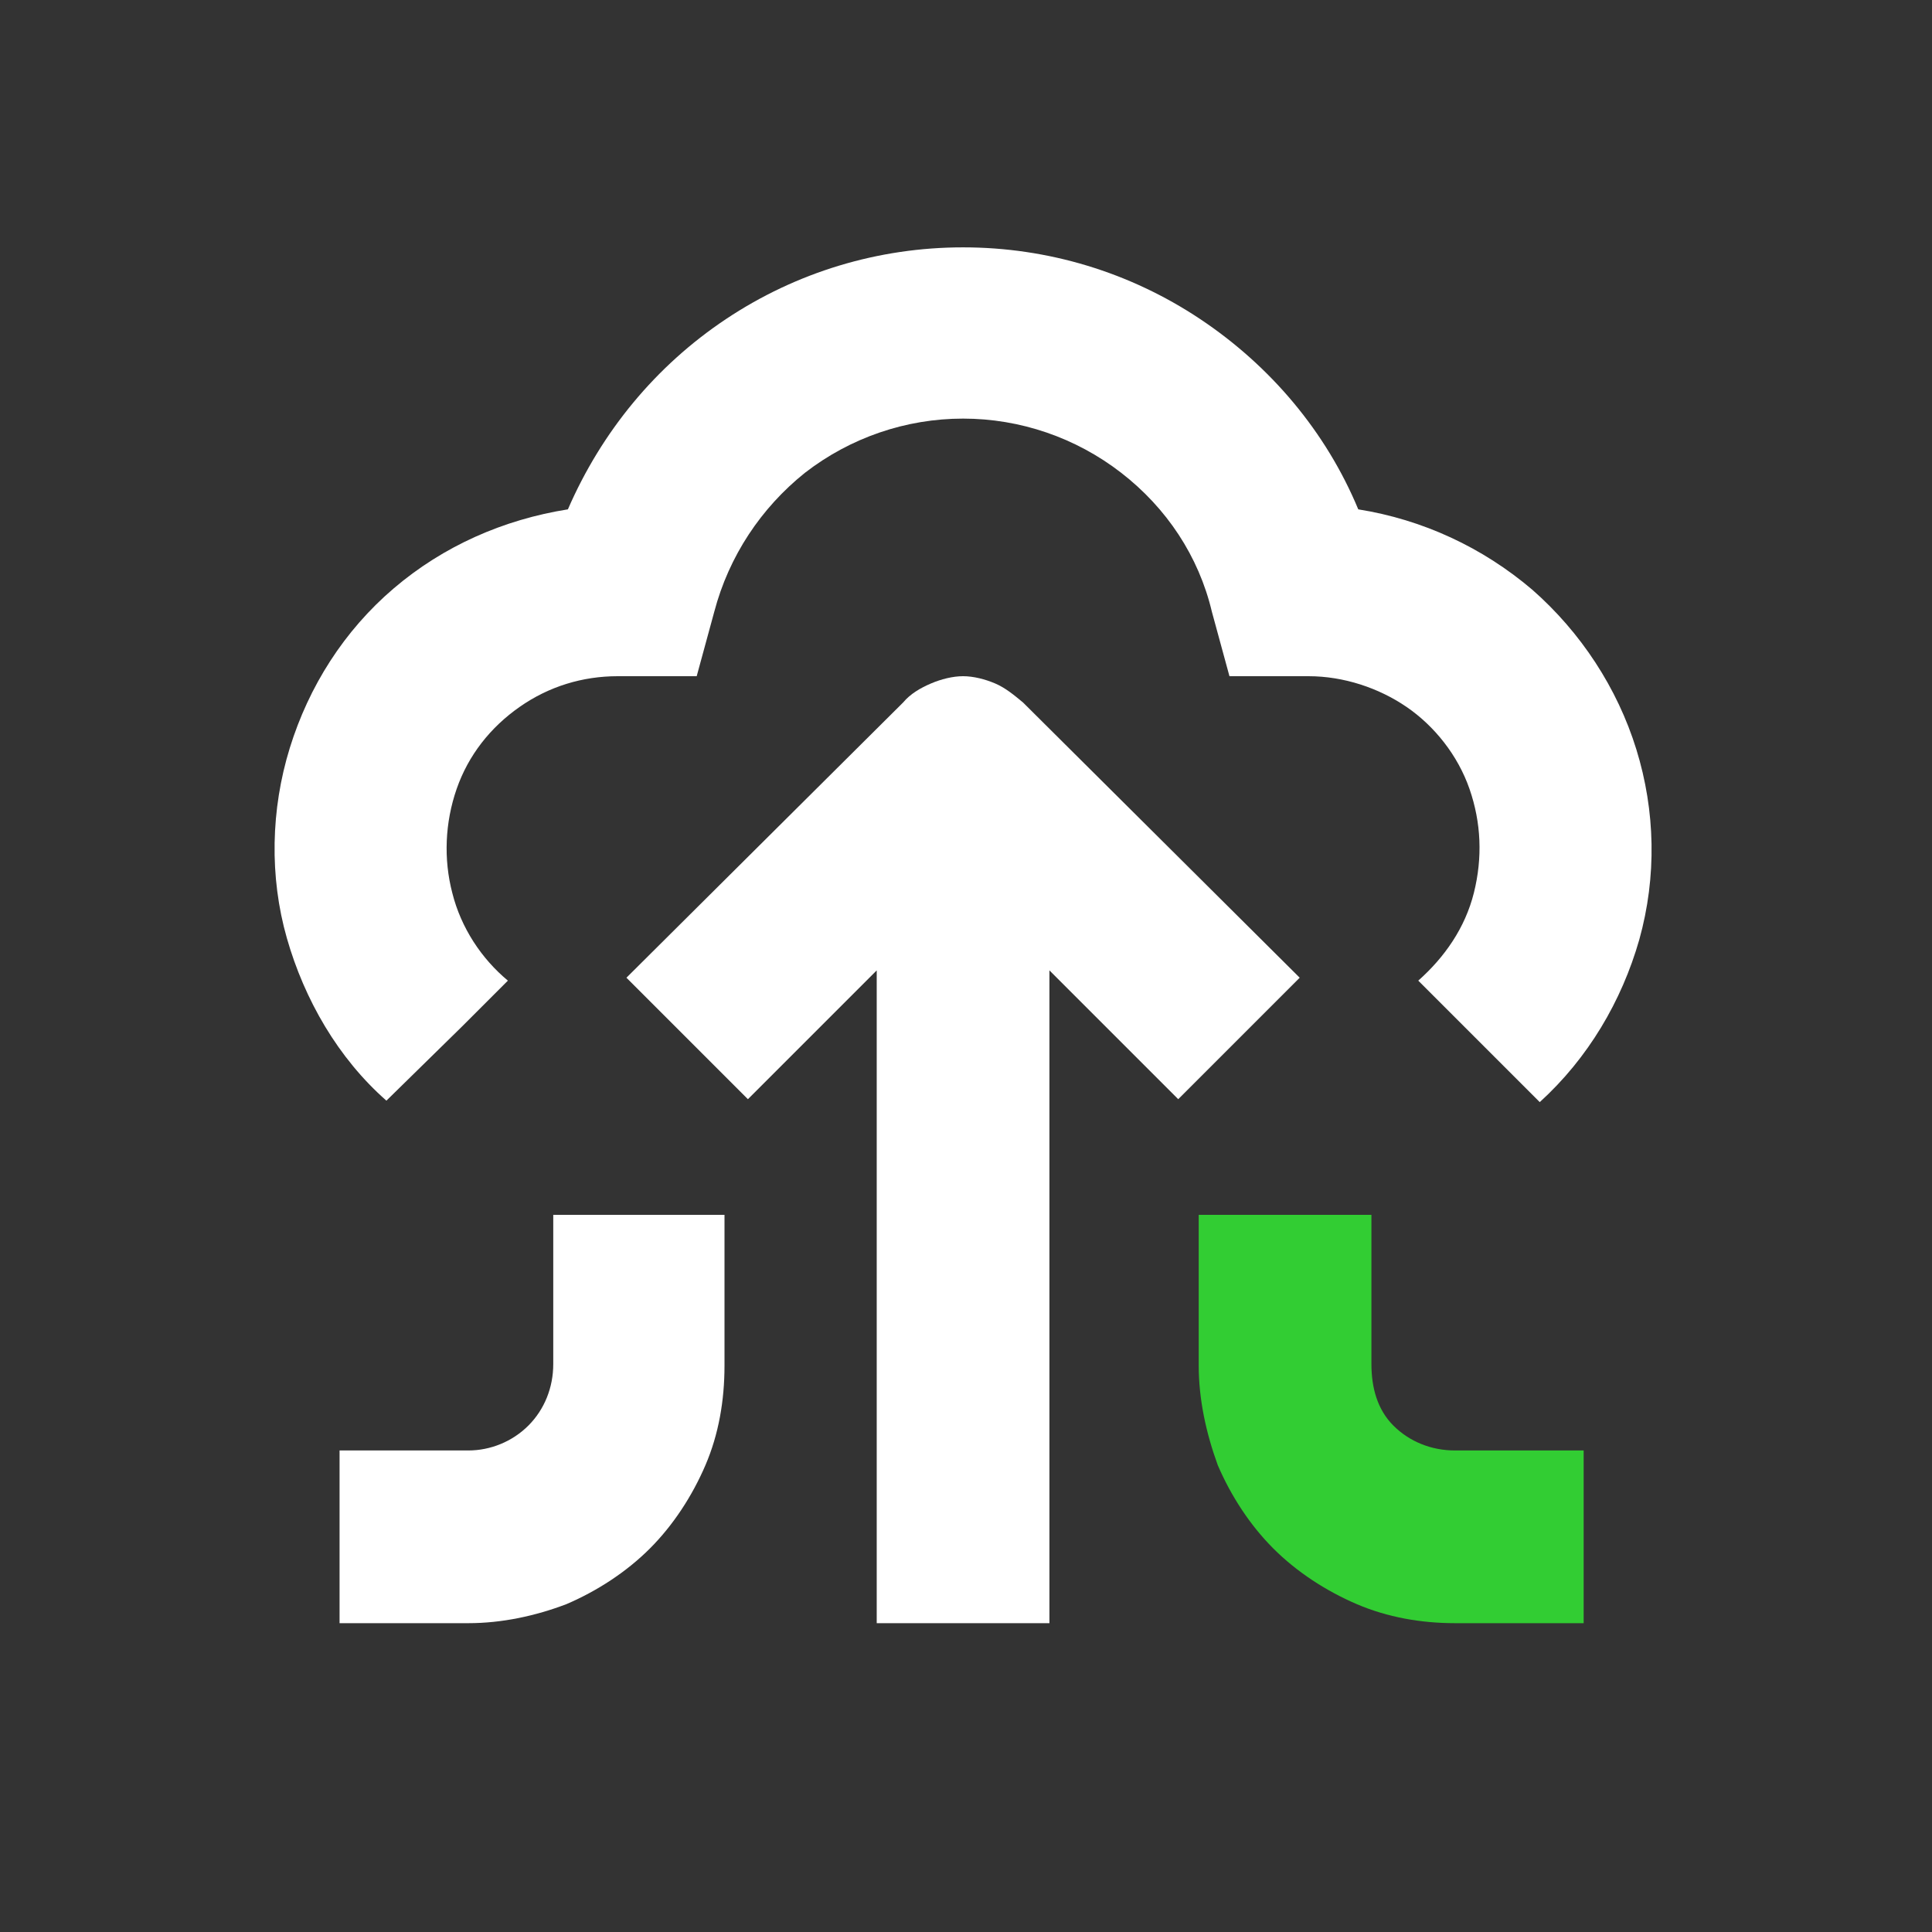
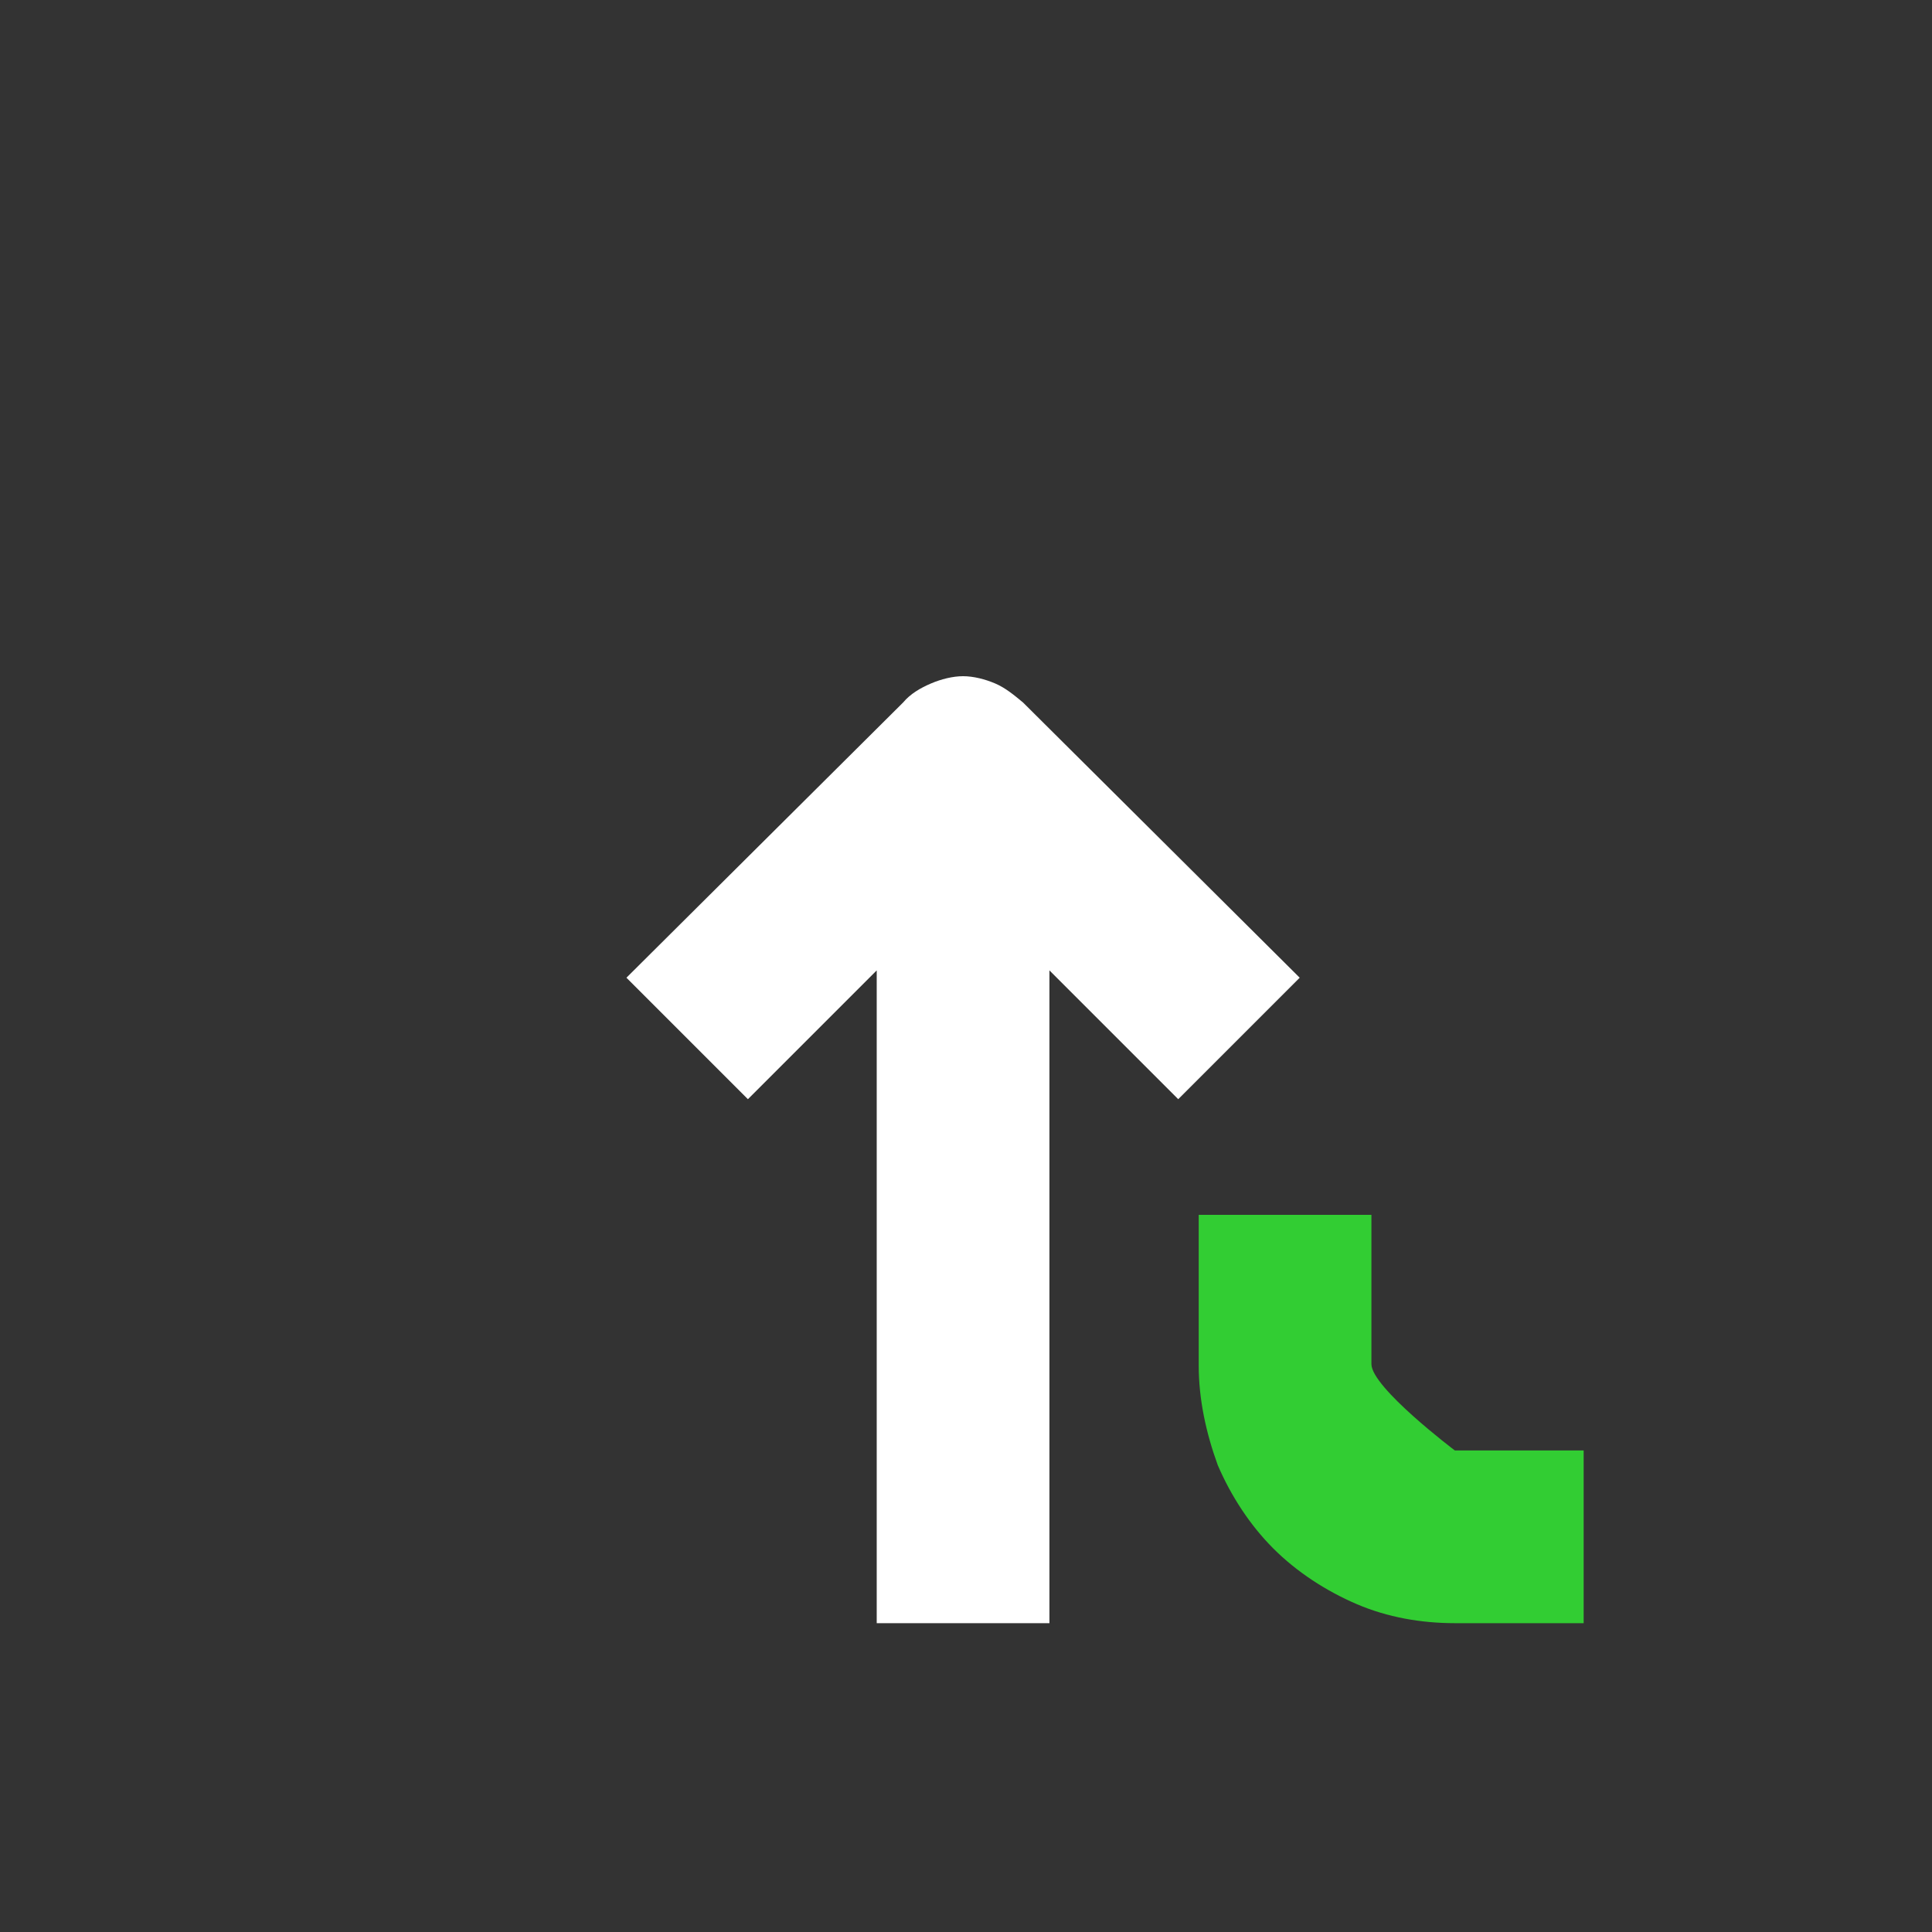
<svg xmlns="http://www.w3.org/2000/svg" version="1.1" id="Layer_1" x="0px" y="0px" viewBox="0 0 132 132" style="enable-background:new 0 0 132 132;" xml:space="preserve">
  <rect x="0" y="0" width="132" height="132" fill="#333333" stroke="none" />
  <style type="text/css">
	.st0{fill:#FFFFFF;}
	.st1{fill:#32CD33;}
</style>
-   <path class="st0" d="M31.5,70.2l3.2-3.2c-1.8-1.5-3.2-3.6-3.8-6c-0.6-2.3-0.5-4.8,0.3-7.1s2.3-4.2,4.3-5.6c2-1.4,4.3-2.1,6.7-2.1  h5.4l1.2-4.4c1-3.8,3.2-7.1,6.2-9.5c3.1-2.4,6.9-3.7,10.8-3.7s7.7,1.3,10.8,3.7c3.1,2.4,5.3,5.7,6.2,9.5l1.2,4.4h5.4  c2.4,0,4.8,0.8,6.7,2.1s3.5,3.3,4.3,5.6s0.9,4.7,0.3,7.1s-2,4.4-3.8,6l8.3,8.3c3.3-3,5.6-6.9,6.8-11.1c1.2-4.3,1.1-8.8-0.2-13  c-1.3-4.2-3.8-8-7.1-10.9c-3.4-2.9-7.5-4.8-11.9-5.5c-2.2-5.3-6-9.8-10.8-13c-4.8-3.2-10.4-4.9-16.2-4.9s-11.4,1.7-16.2,4.9  s-8.5,7.7-10.8,13c-4.4,0.7-8.5,2.5-11.9,5.4c-3.4,2.9-5.8,6.7-7.1,10.9c-1.3,4.2-1.4,8.8-0.2,13s3.5,8.2,6.8,11.1L31.5,70.2z" />
-   <path class="st1" d="M93.7,93.2V83H81.9v10.3c0,2.3,0.5,4.6,1.3,6.8c0.9,2.1,2.2,4.1,3.8,5.7s3.6,2.9,5.7,3.8  c2.1,0.9,4.4,1.3,6.7,1.3h8.8V99.1h-8.8c-1.6,0-3.1-0.6-4.2-1.7S93.7,94.8,93.7,93.2z" />
-   <path class="st0" d="M37.8,93.2c0,1.6-0.6,3.1-1.7,4.2c-1.1,1.1-2.6,1.7-4.1,1.7h-8.8v11.8H32c2.3,0,4.6-0.5,6.7-1.3  c2.1-0.9,4.1-2.2,5.7-3.8s2.9-3.6,3.8-5.7s1.3-4.4,1.3-6.8V83H37.8V93.2z" />
+   <path class="st1" d="M93.7,93.2V83H81.9v10.3c0,2.3,0.5,4.6,1.3,6.8c0.9,2.1,2.2,4.1,3.8,5.7s3.6,2.9,5.7,3.8  c2.1,0.9,4.4,1.3,6.7,1.3h8.8V99.1h-8.8S93.7,94.8,93.7,93.2z" />
  <path class="st0" d="M88.8,66.8L69.9,48c-0.6-0.5-1.2-1-1.9-1.3c-0.7-0.3-1.5-0.5-2.2-0.5s-1.5,0.2-2.2,0.5s-1.4,0.7-1.9,1.3  L42.8,66.8l8.3,8.3l8.8-8.8v44.6h11.8V66.3l8.8,8.8L88.8,66.8z" />
</svg>